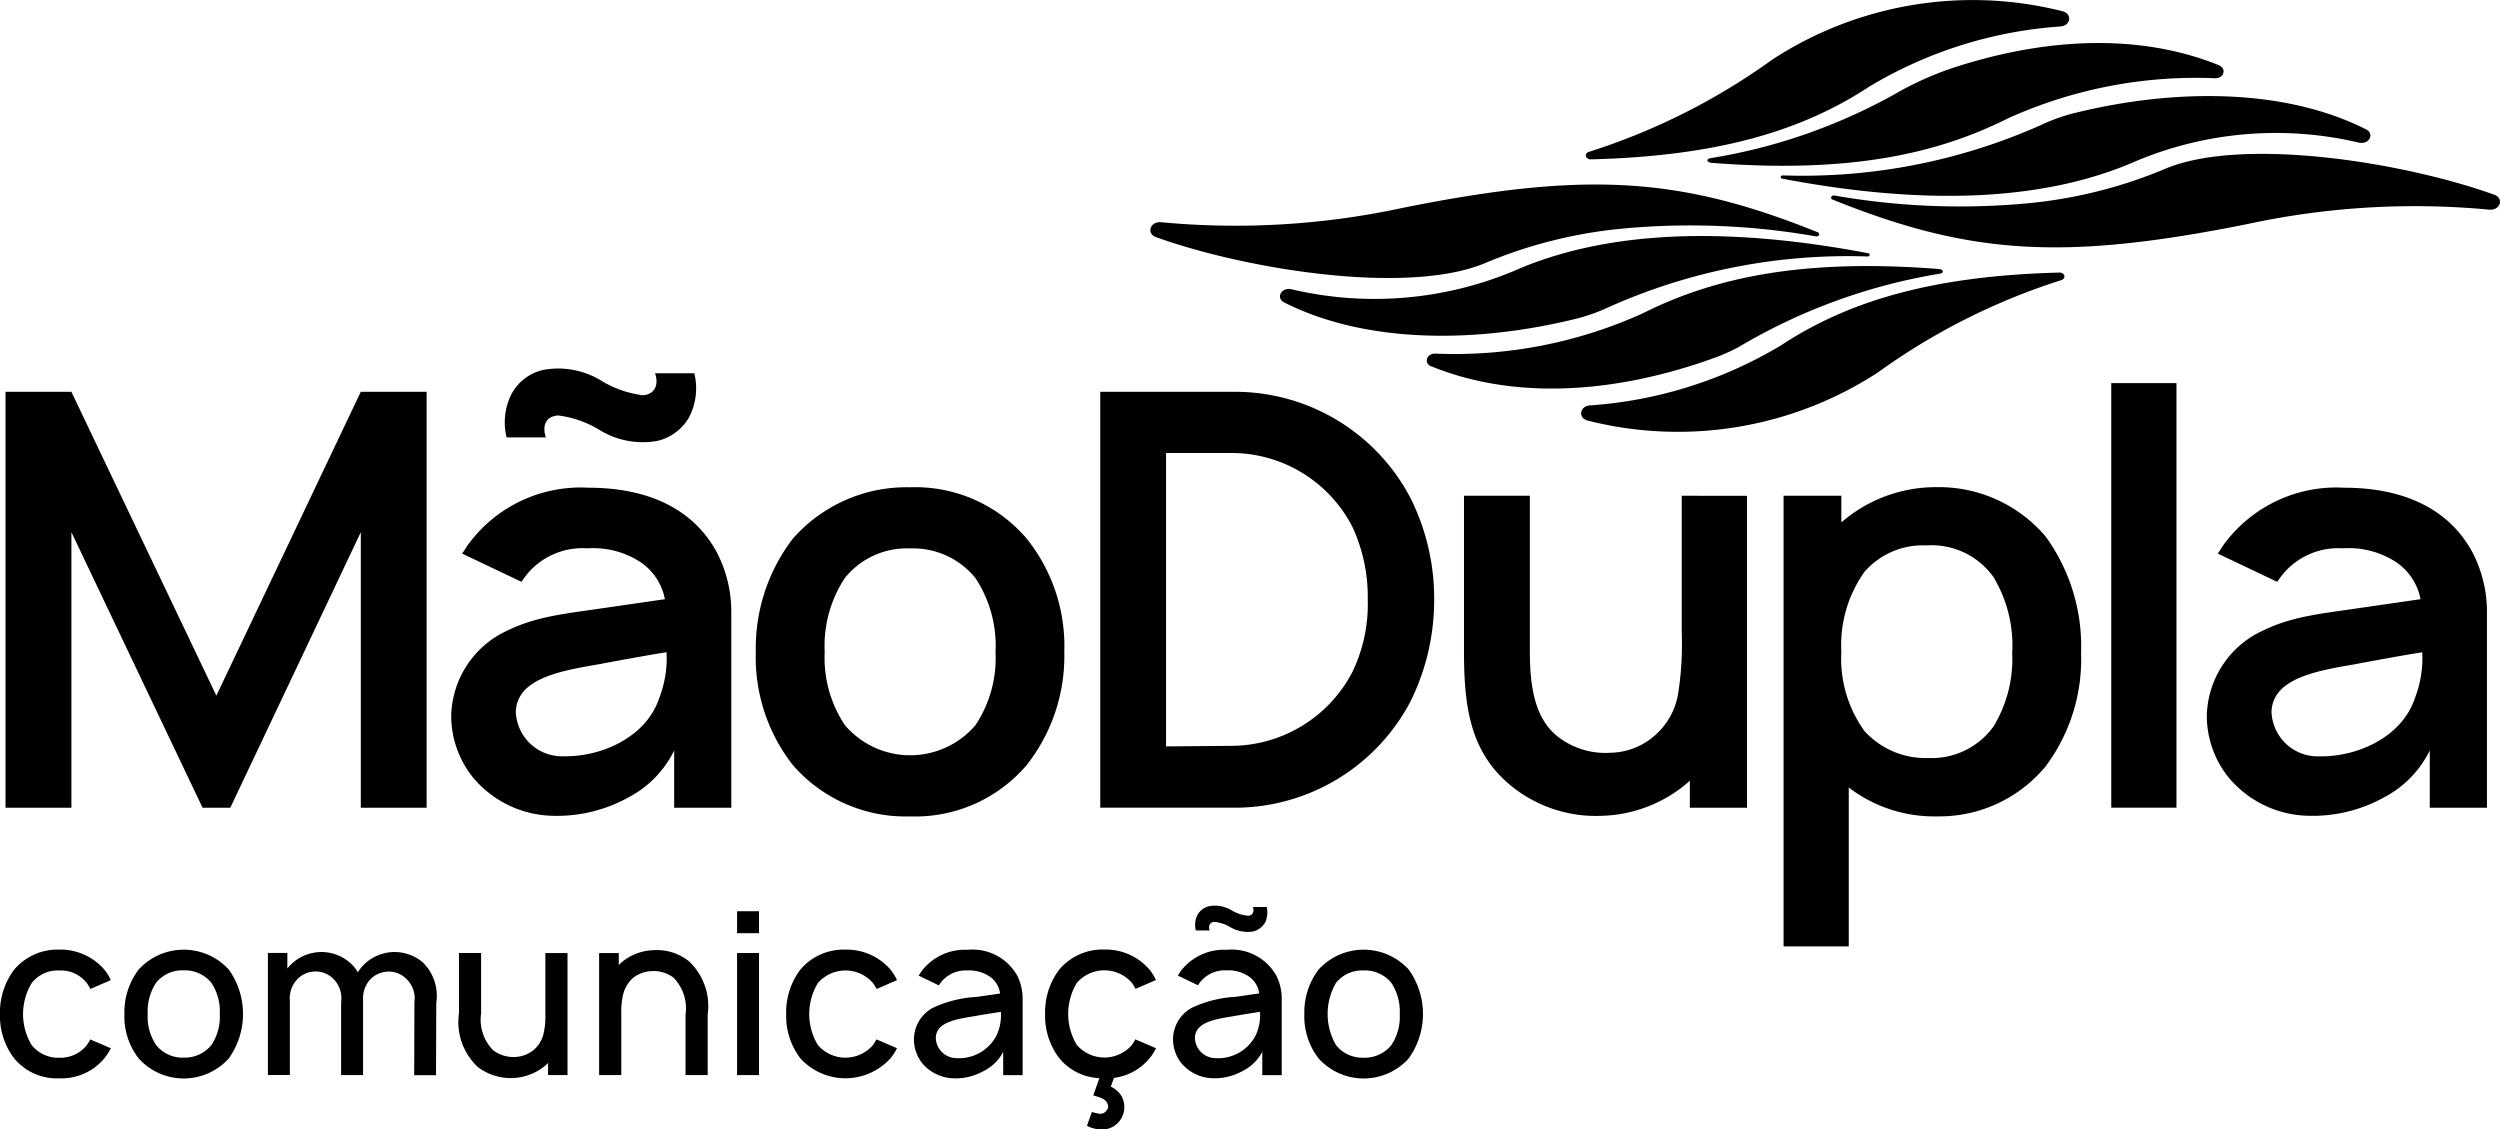
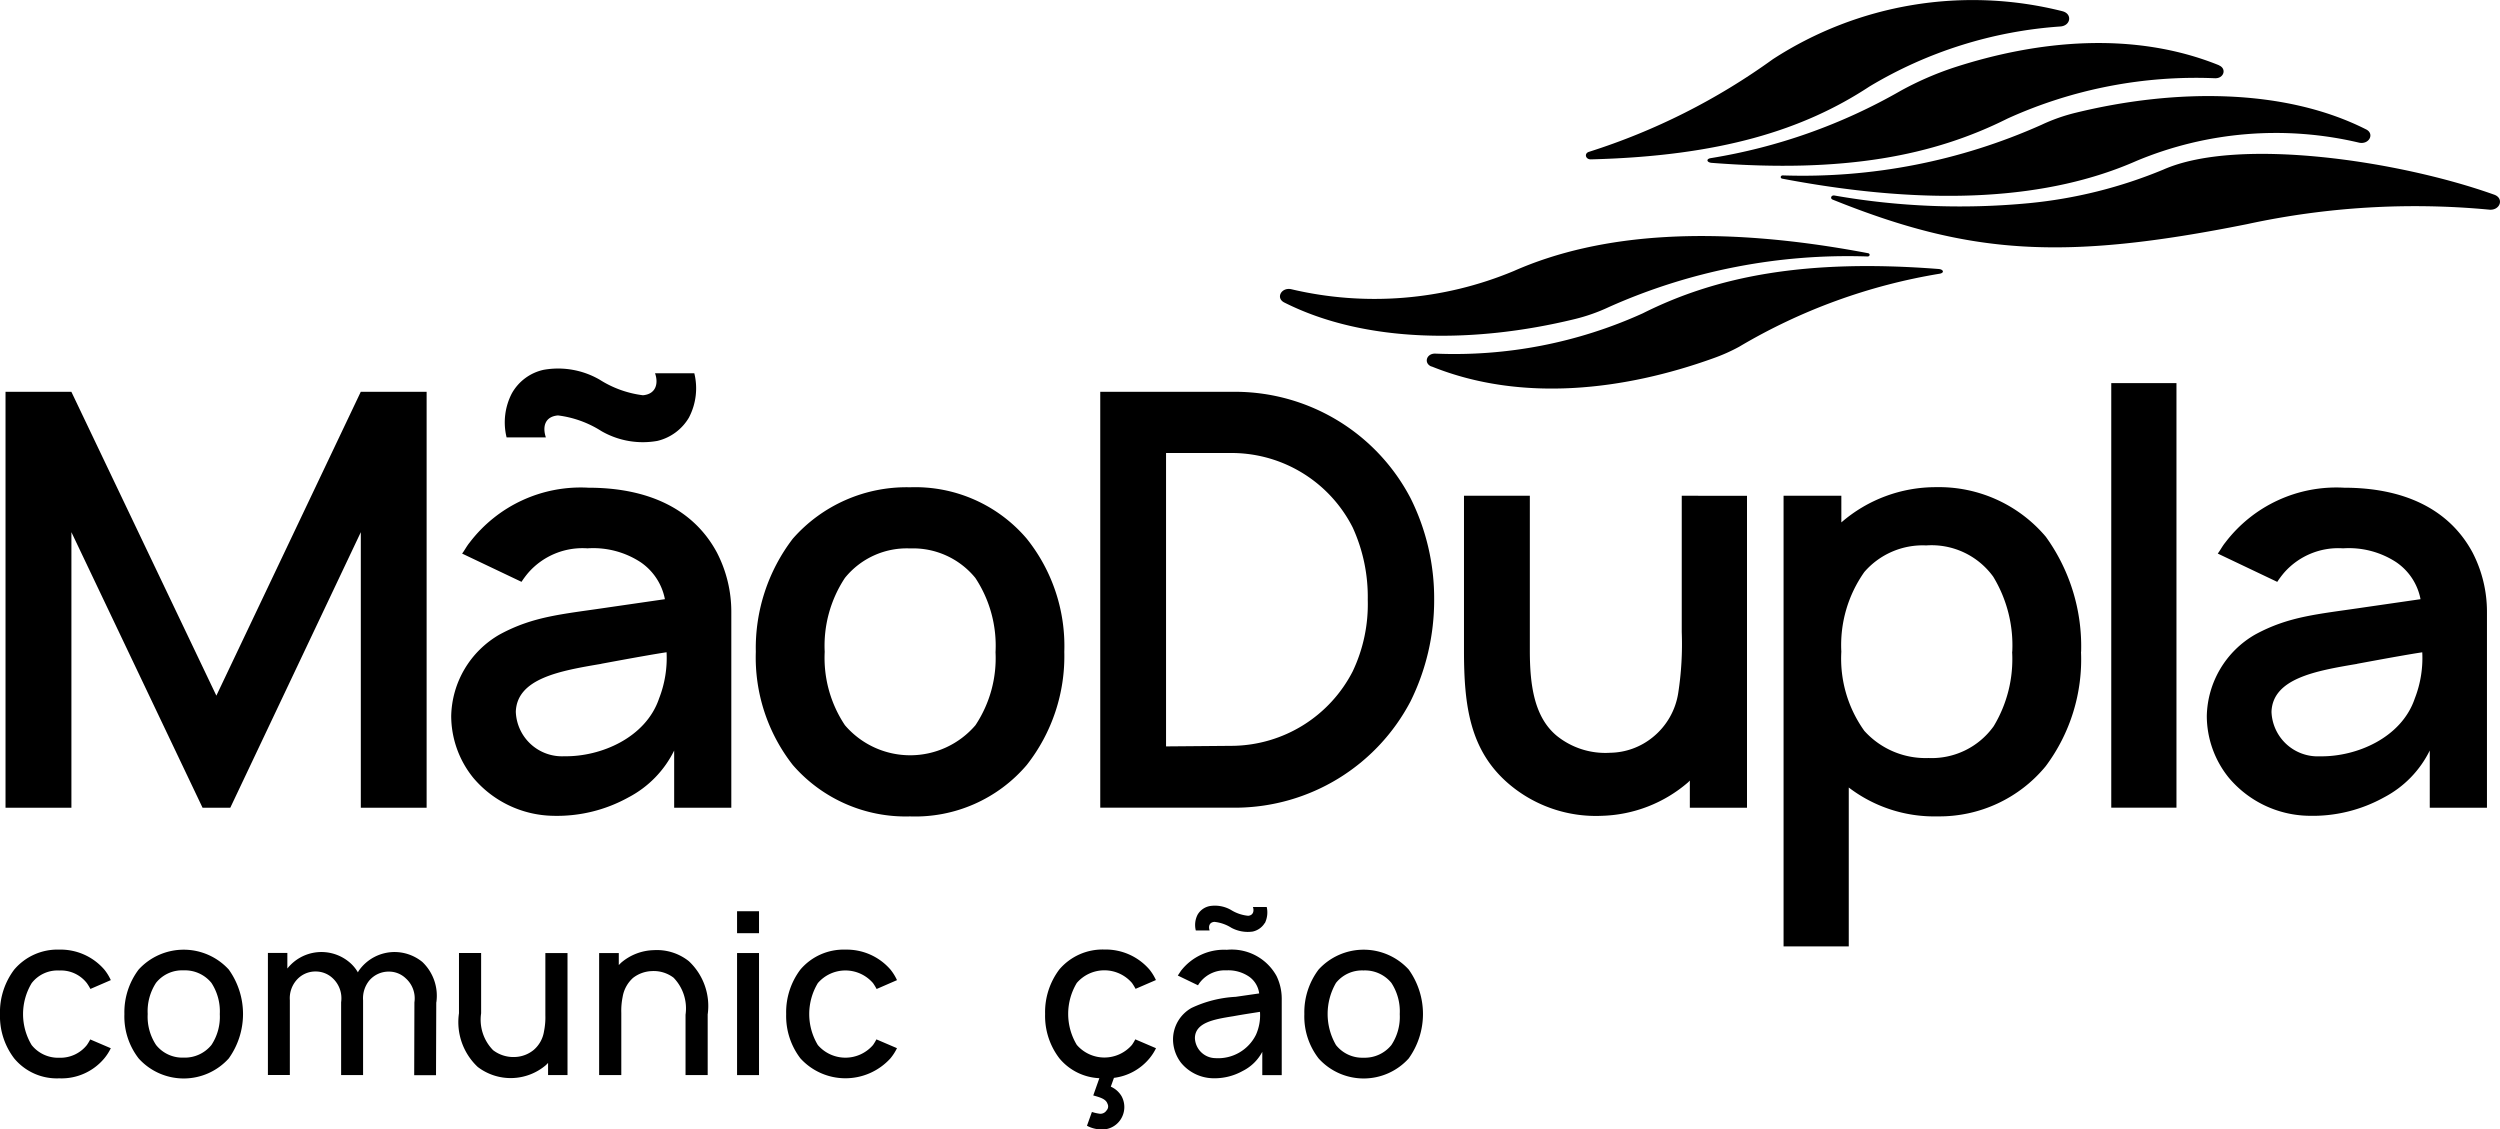
<svg xmlns="http://www.w3.org/2000/svg" width="130.372" height="58.902" viewBox="0 0 130.372 58.902">
  <g id="Layer_1-2" transform="translate(0.01 0.006)">
-     <path id="Caminho_1" data-name="Caminho 1" d="M386.488,74.279c-.515-.139-.421-.754.12-.792a22.333,22.333,0,0,0,9.946-3.122c3.455-2.274,7.8-3.634,14.537-3.805.28-.006.361.31.1.393a33.831,33.831,0,0,0-9.59,4.83A19.135,19.135,0,0,1,386.488,74.279Z" transform="translate(-303.702 -52.352)" fill-rule="evenodd" />
    <path id="Caminho_2" data-name="Caminho 2" d="M348.684,70.231c-.421-.171-.26-.694.209-.673a23.779,23.779,0,0,0,10.809-2.1c3.858-1.935,8.49-2.851,15.432-2.313.248.019.312.192.07.243A30.076,30.076,0,0,0,364.73,69.2a9.246,9.246,0,0,1-1.347.6c-4.61,1.659-9.98,2.332-14.7.423Z" transform="translate(-274.046 -51.123)" fill-rule="evenodd" />
    <path id="Caminho_3" data-name="Caminho 3" d="M312.811,61.1c-.455-.228-.162-.8.359-.694a18.862,18.862,0,0,0,11.605-.946c4.529-2,10.6-2.428,18.479-.931.124.023.1.171-.023.171a30.541,30.541,0,0,0-13.487,2.635,9.4,9.4,0,0,1-1.794.632C322.7,63.246,317.034,63.231,312.811,61.1Z" transform="translate(-245.847 -45.331)" fill-rule="evenodd" />
-     <path id="Caminho_4" data-name="Caminho 4" d="M281.233,47.8c-.542-.194-.3-.854.282-.779a41.343,41.343,0,0,0,12.607-.758c9.583-1.92,14.458-1.6,21.609,1.279.145.058.077.237-.083.216a37.874,37.874,0,0,0-10.164-.4,24.352,24.352,0,0,0-7,1.751C294.575,50.833,286.168,49.562,281.233,47.8Z" transform="translate(-220.951 -35.436)" fill-rule="evenodd" />
    <path id="Caminho_5" data-name="Caminho 5" d="M412.171.583c.515.139.421.754-.12.792A22.333,22.333,0,0,0,402.105,4.5c-3.455,2.274-7.8,3.634-14.537,3.805-.28.006-.361-.31-.1-.393a33.831,33.831,0,0,0,9.59-4.83,19.135,19.135,0,0,1,15.114-2.5Z" transform="translate(-304.616 0)" fill-rule="evenodd" />
    <path id="Caminho_6" data-name="Caminho 6" d="M443.662,11.677c.421.171.26.694-.209.673a23.779,23.779,0,0,0-10.809,2.1c-3.858,1.935-8.49,2.851-15.432,2.313-.248-.019-.312-.192-.07-.243A29.327,29.327,0,0,0,427.073,13a16.627,16.627,0,0,1,2.746-1.2c4.409-1.439,9.412-1.92,13.845-.128Z" transform="translate(-327.958 -8.276)" fill-rule="evenodd" />
    <path id="Caminho_7" data-name="Caminho 7" d="M465.406,25.2c.455.228.162.8-.359.694a18.862,18.862,0,0,0-11.605.946c-4.529,2-10.6,2.428-18.479.931-.124-.023-.1-.171.023-.171a30.532,30.532,0,0,0,13.491-2.637,9.4,9.4,0,0,1,1.785-.63c5.249-1.283,10.92-1.268,15.143.867Z" transform="translate(-342.028 -18.459)" fill-rule="evenodd" />
    <path id="Caminho_8" data-name="Caminho 8" d="M481.774,39.7c.542.194.3.854-.282.779a41.343,41.343,0,0,0-12.607.758c-9.583,1.92-14.458,1.6-21.609-1.279-.145-.058-.077-.237.083-.216a37.874,37.874,0,0,0,10.164.4,24.352,24.352,0,0,0,7-1.751C468.433,36.667,476.84,37.937,481.774,39.7Z" transform="translate(-351.715 -29.554)" fill-rule="evenodd" />
    <path id="Caminho_9" data-name="Caminho 9" d="M23.3,117.37H19.868V103L13.061,117.37H11.615L4.776,103V117.37H1.34V95.68H4.774l7.561,15.846L19.866,95.68H23.3v21.69Z" transform="translate(-1.062 -75.254)" />
    <path id="Caminho_10" data-name="Caminho 10" d="M110.742,99.608c.12-.152.241-.391.391-.572a7.274,7.274,0,0,1,6.205-2.861c2.983,0,5.422,1.025,6.688,3.374a6.715,6.715,0,0,1,.754,3.1v10.213H121.8V109.88a5.482,5.482,0,0,1-2.379,2.441,7.675,7.675,0,0,1-3.946.963,5.564,5.564,0,0,1-4.157-1.988,5.14,5.14,0,0,1-1.145-3.222,5.019,5.019,0,0,1,2.53-4.247c1.777-.963,3.284-1.055,5.693-1.416l2.921-.423a3.022,3.022,0,0,0-1.266-1.928,4.509,4.509,0,0,0-2.772-.724A3.76,3.76,0,0,0,114.2,100.6a4.72,4.72,0,0,0-.361.483l-3.1-1.475ZM122.58,92.5a2.61,2.61,0,0,1-1.657,1.234A4.323,4.323,0,0,1,118,93.219a5.453,5.453,0,0,0-2.259-.814c-.694.06-.814.6-.632,1.145h-2.048a3.285,3.285,0,0,1,.271-2.289,2.513,2.513,0,0,1,1.657-1.234,4.331,4.331,0,0,1,2.923.512,5.453,5.453,0,0,0,2.259.814c.694-.06.814-.632.632-1.145h2.048a3.285,3.285,0,0,1-.271,2.289ZM118,105.36c-2.14.361-4.4.754-4.458,2.5a2.412,2.412,0,0,0,2.53,2.319c1.9.03,4.247-.963,4.941-3.013a5.808,5.808,0,0,0,.391-2.411c-.6.09-1.627.271-3.4.6Z" transform="translate(-86.653 -70.747)" />
    <path id="Caminho_11" data-name="Caminho 11" d="M186.5,133.45a9.094,9.094,0,0,1-1.928-5.9,9.383,9.383,0,0,1,1.928-5.9,7.893,7.893,0,0,1,6.115-2.682,7.634,7.634,0,0,1,6.086,2.682,8.957,8.957,0,0,1,1.958,5.9,9.176,9.176,0,0,1-1.958,5.9,7.641,7.641,0,0,1-6.086,2.682A7.789,7.789,0,0,1,186.5,133.45Zm10.574-5.9a6.416,6.416,0,0,0-1.055-3.856,4.193,4.193,0,0,0-3.4-1.537,4.15,4.15,0,0,0-3.4,1.537,6.415,6.415,0,0,0-1.055,3.856,6.324,6.324,0,0,0,1.055,3.826,4.479,4.479,0,0,0,6.807,0A6.324,6.324,0,0,0,197.072,127.546Z" transform="translate(-145.167 -93.563)" />
    <path id="Caminho_12" data-name="Caminho 12" d="M286.113,106.525a11.89,11.89,0,0,1-1.234,5.3,10.349,10.349,0,0,1-9.069,5.543H268.7V95.68h7.111a10.331,10.331,0,0,1,9.069,5.543A11.7,11.7,0,0,1,286.113,106.525Zm-3.463,0a8.706,8.706,0,0,0-.784-3.767,7.083,7.083,0,0,0-6.235-3.886h-3.5v15.3l3.5-.03a7.142,7.142,0,0,0,6.235-3.886A8.16,8.16,0,0,0,282.65,106.525Z" transform="translate(-211.333 -75.254)" />
    <path id="Caminho_13" data-name="Caminho 13" d="M372.281,121.072v16.267H369.3v-1.416l-.09.09a7.18,7.18,0,0,1-4.488,1.747,7,7,0,0,1-4.819-1.627c-2.078-1.747-2.381-4.1-2.381-6.989V121.07h3.434v8.074c0,1.838.241,3.463,1.386,4.429a4.029,4.029,0,0,0,2.8.9,3.6,3.6,0,0,0,2.229-.814,3.688,3.688,0,0,0,1.326-2.319,16.652,16.652,0,0,0,.181-3.162v-7.108Z" transform="translate(-281.187 -95.223)" />
    <path id="Caminho_14" data-name="Caminho 14" d="M451.075,127.546a9.3,9.3,0,0,1-1.838,5.964,7.177,7.177,0,0,1-5.633,2.62,7.34,7.34,0,0,1-4.64-1.505v8.285h-3.4v-23.5h3.013V120.8a7.518,7.518,0,0,1,4.941-1.838,7.293,7.293,0,0,1,5.725,2.59,9.764,9.764,0,0,1,1.838,5.994Zm-3.585,0a6.89,6.89,0,0,0-.993-3.916A3.971,3.971,0,0,0,443,122a4.03,4.03,0,0,0-3.224,1.386,6.606,6.606,0,0,0-1.2,4.157,6.461,6.461,0,0,0,1.2,4.128,4.3,4.3,0,0,0,3.344,1.416,3.973,3.973,0,0,0,3.4-1.657,6.763,6.763,0,0,0,.963-3.886Z" transform="translate(-342.563 -93.563)" />
    <path id="Caminho_15" data-name="Caminho 15" d="M515.61,115.7V93.56h3.4V115.7Z" transform="translate(-405.52 -73.587)" />
    <path id="Caminho_16" data-name="Caminho 16" d="M539.512,122.534c.12-.152.241-.391.391-.572a7.274,7.274,0,0,1,6.205-2.861c2.983,0,5.422,1.025,6.688,3.374a6.715,6.715,0,0,1,.754,3.1v10.213h-2.983v-2.983a5.492,5.492,0,0,1-2.379,2.441,7.67,7.67,0,0,1-3.946.963,5.564,5.564,0,0,1-4.157-1.988A5.14,5.14,0,0,1,538.94,131a5.019,5.019,0,0,1,2.53-4.247c1.777-.963,3.284-1.055,5.695-1.416l2.921-.423a3.022,3.022,0,0,0-1.266-1.928,4.509,4.509,0,0,0-2.772-.724,3.76,3.76,0,0,0-3.073,1.266,4.728,4.728,0,0,0-.361.483l-3.1-1.475Zm7.26,5.755c-2.14.361-4.4.754-4.458,2.5a2.412,2.412,0,0,0,2.53,2.319c1.9.03,4.247-.963,4.941-3.013a5.809,5.809,0,0,0,.391-2.411c-.6.09-1.627.271-3.4.6Z" transform="translate(-423.868 -93.673)" />
    <path id="Caminho_17" data-name="Caminho 17" d="M4.707,233.964a2.95,2.95,0,0,0-.188-.307A1.713,1.713,0,0,0,3.08,233a1.7,1.7,0,0,0-1.439.66,3.13,3.13,0,0,0,0,3.229,1.767,1.767,0,0,0,1.439.66,1.767,1.767,0,0,0,1.439-.66,2.5,2.5,0,0,0,.177-.295l1.072.459a2.616,2.616,0,0,1-.342.532,2.905,2.905,0,0,1-2.347,1.038,2.888,2.888,0,0,1-2.347-1.038,3.632,3.632,0,0,1-.743-2.31,3.692,3.692,0,0,1,.743-2.323A2.959,2.959,0,0,1,3.08,231.91a3.019,3.019,0,0,1,2.347,1.038,2.585,2.585,0,0,1,.342.553l-1.061.459Z" transform="translate(0 -182.395)" />
    <path id="Caminho_18" data-name="Caminho 18" d="M31.113,237.591a3.571,3.571,0,0,1-.743-2.31,3.7,3.7,0,0,1,.743-2.323,3.184,3.184,0,0,1,4.7,0,3.983,3.983,0,0,1,0,4.634,3.163,3.163,0,0,1-4.7,0Zm4.232-2.31a2.711,2.711,0,0,0-.436-1.627A1.779,1.779,0,0,0,33.46,233a1.741,1.741,0,0,0-1.439.649,2.711,2.711,0,0,0-.436,1.627,2.672,2.672,0,0,0,.436,1.614,1.75,1.75,0,0,0,1.439.66,1.785,1.785,0,0,0,1.45-.66A2.657,2.657,0,0,0,35.345,235.281Z" transform="translate(-23.893 -182.403)" />
    <path id="Caminho_19" data-name="Caminho 19" d="M74.2,235.14l-.013,3.8H73.049l.011-3.8a1.4,1.4,0,0,0-.448-1.249,1.264,1.264,0,0,0-.873-.354,1.325,1.325,0,0,0-1.038.472,1.476,1.476,0,0,0-.318,1.025v3.9H69.238v-3.8a1.427,1.427,0,0,0-.436-1.249,1.286,1.286,0,0,0-.884-.354,1.3,1.3,0,0,0-1.025.472,1.436,1.436,0,0,0-.329,1.025v3.9H65.42v-6.365h1.014v.814a2.265,2.265,0,0,1,3.22-.342,1.949,1.949,0,0,1,.459.542l.036-.07a2.275,2.275,0,0,1,1.9-.991,2.3,2.3,0,0,1,1.426.519,2.437,2.437,0,0,1,.73,2.1Z" transform="translate(-51.459 -182.875)" />
    <path id="Caminho_20" data-name="Caminho 20" d="M117.738,232.742v6.365h-1.014v-.636a1.5,1.5,0,0,1-.13.13,2.833,2.833,0,0,1-3.538.081,3.207,3.207,0,0,1-.978-2.8V232.74h1.155v3.147a2.267,2.267,0,0,0,.626,1.922,1.746,1.746,0,0,0,1.145.354,1.627,1.627,0,0,0,.967-.365,1.594,1.594,0,0,0,.542-.978,3.645,3.645,0,0,0,.07-.837v-3.241Z" transform="translate(-88.153 -183.048)" />
    <path id="Caminho_21" data-name="Caminho 21" d="M151.971,235.4v3.147h-1.155V235.4a2.3,2.3,0,0,0-.626-1.932,1.717,1.717,0,0,0-1.145-.342,1.689,1.689,0,0,0-.967.354,1.707,1.707,0,0,0-.542.991,3.645,3.645,0,0,0-.07.837v3.241H146.31v-6.365h1.025v.626l.117-.117a2.723,2.723,0,0,1,1.71-.66,2.673,2.673,0,0,1,1.828.577,3.2,3.2,0,0,1,.978,2.8Z" transform="translate(-115.076 -182.49)" />
    <path id="Caminho_22" data-name="Caminho 22" d="M181.145,222.54v1.145H180V222.54Zm0,2.18v6.365H180V224.72Z" transform="translate(-141.573 -175.026)" />
-     <path id="Caminho_23" data-name="Caminho 23" d="M196.7,233.964a2.949,2.949,0,0,0-.188-.307,1.9,1.9,0,0,0-2.878,0,3.13,3.13,0,0,0,0,3.229,1.9,1.9,0,0,0,2.878,0,2.5,2.5,0,0,0,.177-.295l1.072.459a2.617,2.617,0,0,1-.342.532,3.172,3.172,0,0,1-4.693,0,3.632,3.632,0,0,1-.743-2.31,3.692,3.692,0,0,1,.743-2.323,2.959,2.959,0,0,1,2.347-1.038,3.019,3.019,0,0,1,2.347,1.038,2.585,2.585,0,0,1,.342.553l-1.061.459Z" transform="translate(-150.995 -182.395)" />
-     <path id="Caminho_24" data-name="Caminho 24" d="M223.436,233.323l.164-.248a2.84,2.84,0,0,1,2.394-1.1,2.667,2.667,0,0,1,2.594,1.367,2.718,2.718,0,0,1,.271,1.168v4h-1.014V237.3a2.333,2.333,0,0,1-1.025,1,3.013,3.013,0,0,1-1.58.378,2.212,2.212,0,0,1-1.638-.814,2.016,2.016,0,0,1-.412-1.215,1.885,1.885,0,0,1,.967-1.638,6.127,6.127,0,0,1,2.3-.579l1.226-.177a1.264,1.264,0,0,0-.506-.861,1.916,1.916,0,0,0-1.2-.342,1.644,1.644,0,0,0-1.343.579,1.207,1.207,0,0,0-.141.2l-1.048-.506Zm2.853,2.122c-.944.154-1.945.318-1.958,1.132a1.087,1.087,0,0,0,1.072,1.048,2.2,2.2,0,0,0,2.11-1.215,2.489,2.489,0,0,0,.211-1.2c-.365.06-.777.117-1.439.237Z" transform="translate(-175.54 -182.45)" />
+     <path id="Caminho_23" data-name="Caminho 23" d="M196.7,233.964a2.949,2.949,0,0,0-.188-.307,1.9,1.9,0,0,0-2.878,0,3.13,3.13,0,0,0,0,3.229,1.9,1.9,0,0,0,2.878,0,2.5,2.5,0,0,0,.177-.295l1.072.459a2.617,2.617,0,0,1-.342.532,3.172,3.172,0,0,1-4.693,0,3.632,3.632,0,0,1-.743-2.31,3.692,3.692,0,0,1,.743-2.323,2.959,2.959,0,0,1,2.347-1.038,3.019,3.019,0,0,1,2.347,1.038,2.585,2.585,0,0,1,.342.553Z" transform="translate(-150.995 -182.395)" />
    <path id="Caminho_25" data-name="Caminho 25" d="M259.956,236.593l1.072.459a2.614,2.614,0,0,1-.342.532,2.856,2.856,0,0,1-1.851,1.014l-.164.459a1.225,1.225,0,0,1,.566.506,1.184,1.184,0,0,1-.06,1.215,1.157,1.157,0,0,1-1.1.506,1.636,1.636,0,0,1-.649-.188l.258-.72a2.37,2.37,0,0,0,.412.094.382.382,0,0,0,.354-.177.3.3,0,0,0,.047-.342c-.083-.248-.365-.331-.743-.436l.318-.9a2.866,2.866,0,0,1-2.086-1.038,3.632,3.632,0,0,1-.743-2.31,3.692,3.692,0,0,1,.743-2.323,2.962,2.962,0,0,1,2.347-1.038,3.019,3.019,0,0,1,2.347,1.038,2.584,2.584,0,0,1,.342.553l-1.061.459a2.951,2.951,0,0,0-.188-.307,1.9,1.9,0,0,0-2.878,0,3.13,3.13,0,0,0,0,3.229,1.9,1.9,0,0,0,2.878,0,2.5,2.5,0,0,0,.177-.295Z" transform="translate(-200.754 -182.395)" />
    <path id="Caminho_26" data-name="Caminho 26" d="M286.716,224.813l.164-.248a2.84,2.84,0,0,1,2.394-1.1,2.667,2.667,0,0,1,2.594,1.367,2.719,2.719,0,0,1,.271,1.168v4h-1.014v-1.215a2.333,2.333,0,0,1-1.025,1,3.013,3.013,0,0,1-1.58.378,2.212,2.212,0,0,1-1.638-.814,2.016,2.016,0,0,1-.412-1.215,1.885,1.885,0,0,1,.967-1.638,6.127,6.127,0,0,1,2.3-.579l1.226-.177a1.264,1.264,0,0,0-.506-.861,1.917,1.917,0,0,0-1.2-.342,1.644,1.644,0,0,0-1.343.579,1.21,1.21,0,0,0-.141.2l-1.048-.506Zm2.853,2.122c-.944.154-1.945.318-1.958,1.132a1.086,1.086,0,0,0,1.072,1.048,2.2,2.2,0,0,0,2.11-1.215,2.489,2.489,0,0,0,.211-1.2c-.365.06-.777.117-1.439.237Zm1.685-4.868a.979.979,0,0,1-.636.448,1.812,1.812,0,0,1-1.108-.2,2.06,2.06,0,0,0-.884-.307c-.271.023-.318.248-.248.448h-.72a1.173,1.173,0,0,1,.094-.824.937.937,0,0,1,.636-.448,1.687,1.687,0,0,1,1.1.2,2.077,2.077,0,0,0,.9.307c.271-.023.318-.258.248-.459h.72a1.275,1.275,0,0,1-.094.837Z" transform="translate(-225.308 -173.94)" />
    <path id="Caminho_27" data-name="Caminho 27" d="M319.283,237.591a3.571,3.571,0,0,1-.743-2.31,3.7,3.7,0,0,1,.743-2.323,3.184,3.184,0,0,1,4.7,0,3.983,3.983,0,0,1,0,4.634,3.163,3.163,0,0,1-4.7,0Zm4.232-2.31a2.711,2.711,0,0,0-.436-1.627,1.779,1.779,0,0,0-1.45-.649,1.741,1.741,0,0,0-1.439.649,3.233,3.233,0,0,0,0,3.241,1.75,1.75,0,0,0,1.439.66,1.785,1.785,0,0,0,1.45-.66A2.657,2.657,0,0,0,323.515,235.281Z" transform="translate(-250.53 -182.403)" />
  </g>
</svg>